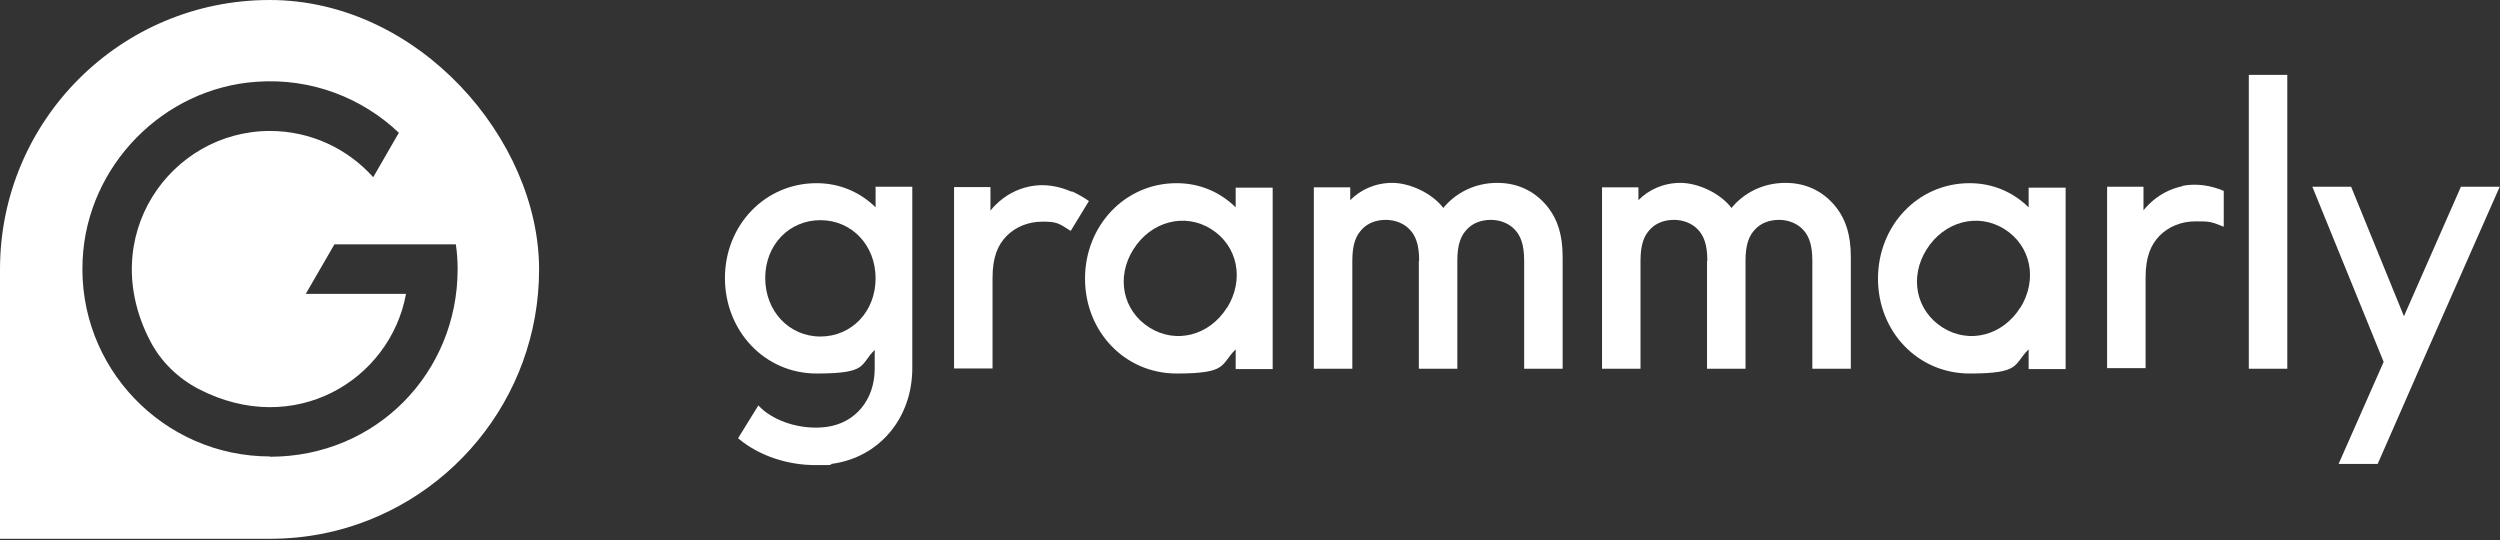
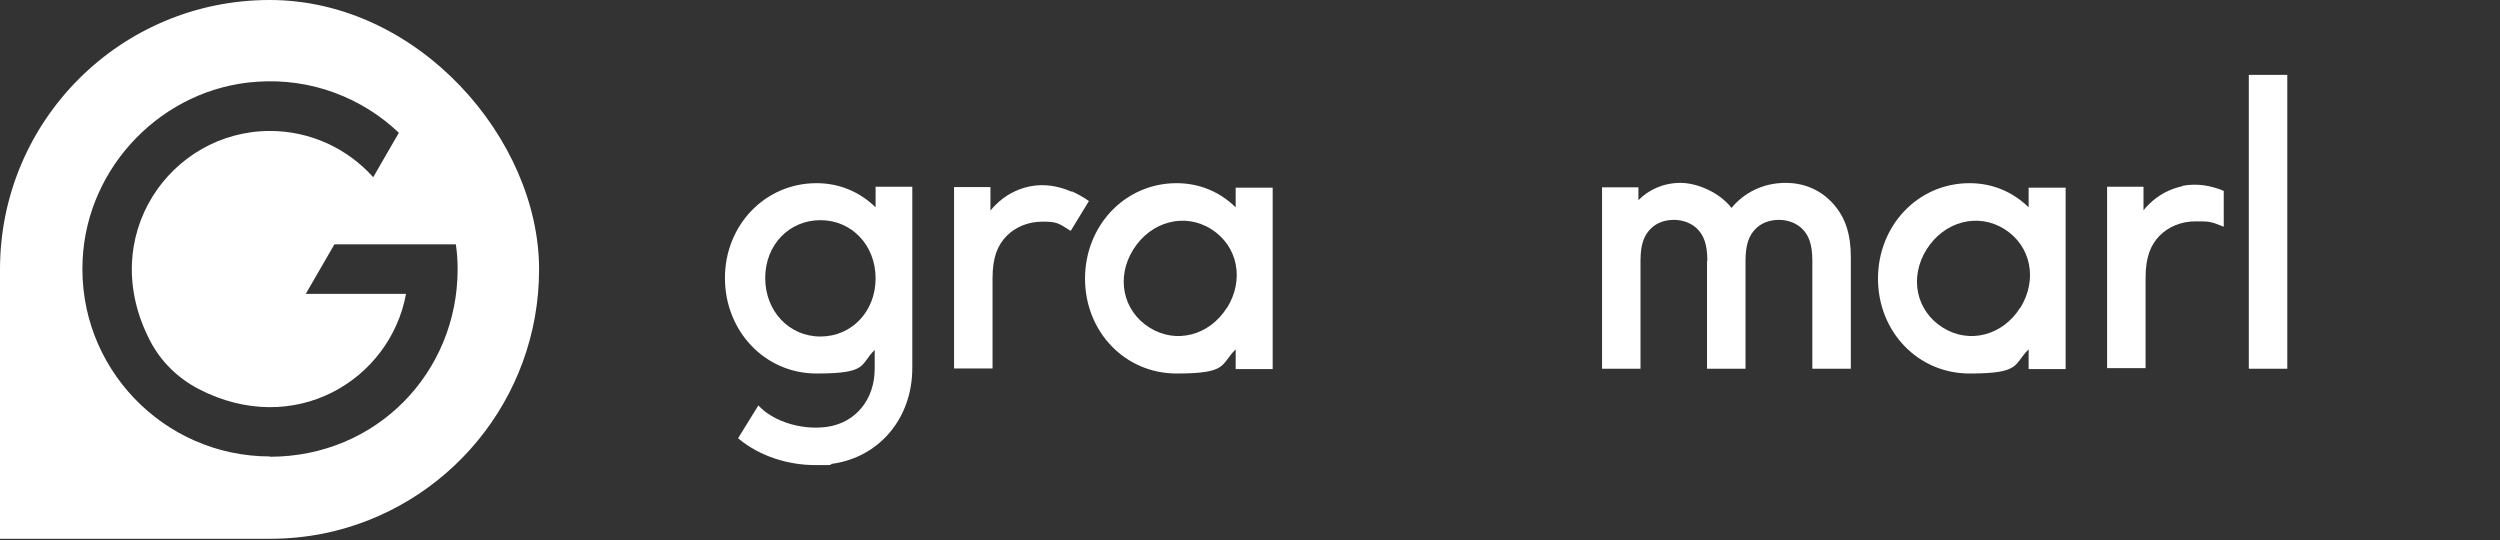
<svg xmlns="http://www.w3.org/2000/svg" id="Layer_1" version="1.1" viewBox="0 0 838 181">
  <rect x="0" y="0" width="838" height="181" fill="#333333" stroke="none" />
  <defs>
    <style>
      .st0 {
        fill: #fff;
      }
    </style>
  </defs>
  <g>
    <path class="st0" d="M414.2,62.9v6.6c-5.2-5.1-12-8.1-19.8-8.1-17.4,0-30.7,14.3-30.7,32s13.3,31.8,30.7,31.8,14.6-3,19.8-8.1v6.6h12.4v-60.8h-12.4ZM411.3,103.1c-5.9,9.4-17.1,12.3-26,6.7-8.9-5.6-11.3-16.8-5.4-26.2,5.9-9.4,17.2-12.4,26.1-6.8,8.9,5.6,11.2,16.9,5.3,26.4Z" />
    <path class="st0" d="M680,62.9v6.6c-5.2-5.1-12-8.1-19.8-8.1-17.4,0-30.7,14.3-30.7,32s13.3,31.8,30.7,31.8,14.6-3,19.8-8.1v6.6h12.4v-60.8h-12.4ZM677.2,103.1c-5.9,9.4-17.1,12.3-26,6.7-8.9-5.6-11.3-16.8-5.4-26.2,5.9-9.4,17.2-12.4,26.1-6.8,8.9,5.6,11.2,16.9,5.3,26.4Z" />
-     <path class="st0" d="M475.7,87.4c0-5.7-1.3-8.5-3.2-10.5-1.9-2-4.8-3.2-8-3.2s-6.1,1.1-8,3.2c-1.9,2-3.2,4.8-3.2,10.5v36.2h-12.9v-60.8h12.2v4.3c3.4-3.5,8.4-5.8,14.1-5.8s13.2,3.3,17.1,8.4c4.2-5.1,10.6-8.4,18.1-8.4s13.3,3.3,17.3,8.6c2.8,3.8,4.6,8.6,4.6,16.3v37.4h-12.9v-36.2c0-5.7-1.3-8.5-3.2-10.5-1.9-2-4.8-3.2-8-3.2s-6.1,1.1-8,3.2c-1.9,2-3.2,4.8-3.2,10.5v36.2h-12.9v-36.2h0Z" />
    <path class="st0" d="M572.3,87.4c0-5.7-1.3-8.5-3.2-10.5-1.9-2-4.8-3.2-8-3.2s-6.1,1.1-8,3.2c-1.9,2-3.2,4.8-3.2,10.5v36.2h-12.9v-60.8h12.2v4.3c3.4-3.5,8.4-5.8,14.1-5.8s13.2,3.3,17.1,8.4c4.2-5.1,10.6-8.4,18.1-8.4s13.3,3.3,17.3,8.6c2.8,3.8,4.6,8.6,4.6,16.3v37.4h-12.9v-36.2c0-5.7-1.3-8.5-3.2-10.5-1.9-2-4.8-3.2-8-3.2s-6.1,1.1-8,3.2c-1.9,2-3.2,4.8-3.2,10.5v36.2h-12.9v-36.2h0Z" />
    <path class="st0" d="M753.8,25.1h12.9v98.5h-12.9V25.1Z" />
    <path class="st0" d="M293.5,62.9v6.6c-5.2-5.1-12-8.1-19.8-8.1-17.3,0-30.7,14.1-30.7,31.8s13.3,32,30.7,32,14.4-2.9,19.5-7.9v6.3c0,10.4-6.5,18.2-16.1,19.5-7.5,1-15.8-1.2-21.1-5.5-.6-.5-1.2-1.1-1.8-1.7l-6.8,11c.2.1.3.3.5.4,6.7,5.5,16.1,8.6,25.4,8.6s3.6-.1,5.4-.4c16-2.1,27.1-15.3,27.1-32.1v-60.8h-12.4,0ZM275,112.8c-10.5,0-18.5-8.5-18.5-19.6s8-19.4,18.5-19.4,18.5,8.4,18.5,19.5-8,19.5-18.5,19.5Z" />
-     <path class="st0" d="M824.9,62.6l-19.1,43.4-17.7-43.4h-13l23.9,58.7-15.1,34.2h13.1l8.2-18.7,6.7-15.3,26-58.9h-13.1Z" />
    <path class="st0" d="M359.3,64.3c-4.5-2-9.4-2.8-14.2-1.8-4.3.9-8.2,3-11.3,6.1-.6.6-1.3,1.3-1.8,2v-7.9h-12.2v60.8h12.9v-30.3c0-7.1,1.8-11.1,4.7-14.1,3-3,7.2-4.8,12-4.8s5.3.4,9.5,3.1l6.1-10c-1.8-1.3-3.8-2.4-5.8-3.3Z" />
    <path class="st0" d="M731.6,62.4c-4.3.9-8.2,3-11.3,6.1-.6.6-1.3,1.3-1.8,2v-7.9h-12.2v60.8h12.9v-30.3c0-7.1,1.8-11.1,4.7-14.1,3-3,7.2-4.8,12-4.8s5,0,9.5,1.8v-12c-4.4-1.9-9.2-2.6-13.9-1.7h0Z" />
  </g>
  <path class="st0" d="M90.4,0C40.4,0,0,40.4,0,90.3v90.3h90.4c6.2,0,12.3-.6,18.2-1.8,41.2-8.4,72.1-44.9,72.1-88.5S140.3,0,90.4,0ZM90.5,153c-35.7,0-64.6-29.9-62.8-66,1.5-31.4,27-57.5,58.4-59.6,18.4-1.3,35.4,5.5,47.6,17.1l-8.6,14.9c-8.5-9.5-20.9-15.5-34.6-15.5-33.3,0-58.5,35.4-40.1,70.5,3.6,6.9,9.3,12.4,16.2,16,32.1,16.6,64.2-3,69.5-31.9h-33.6l9.6-16.6h40.7c.4,2.7.6,5.5.6,8.3,0,34.7-27.2,62.9-62.9,62.9Z" />
</svg>